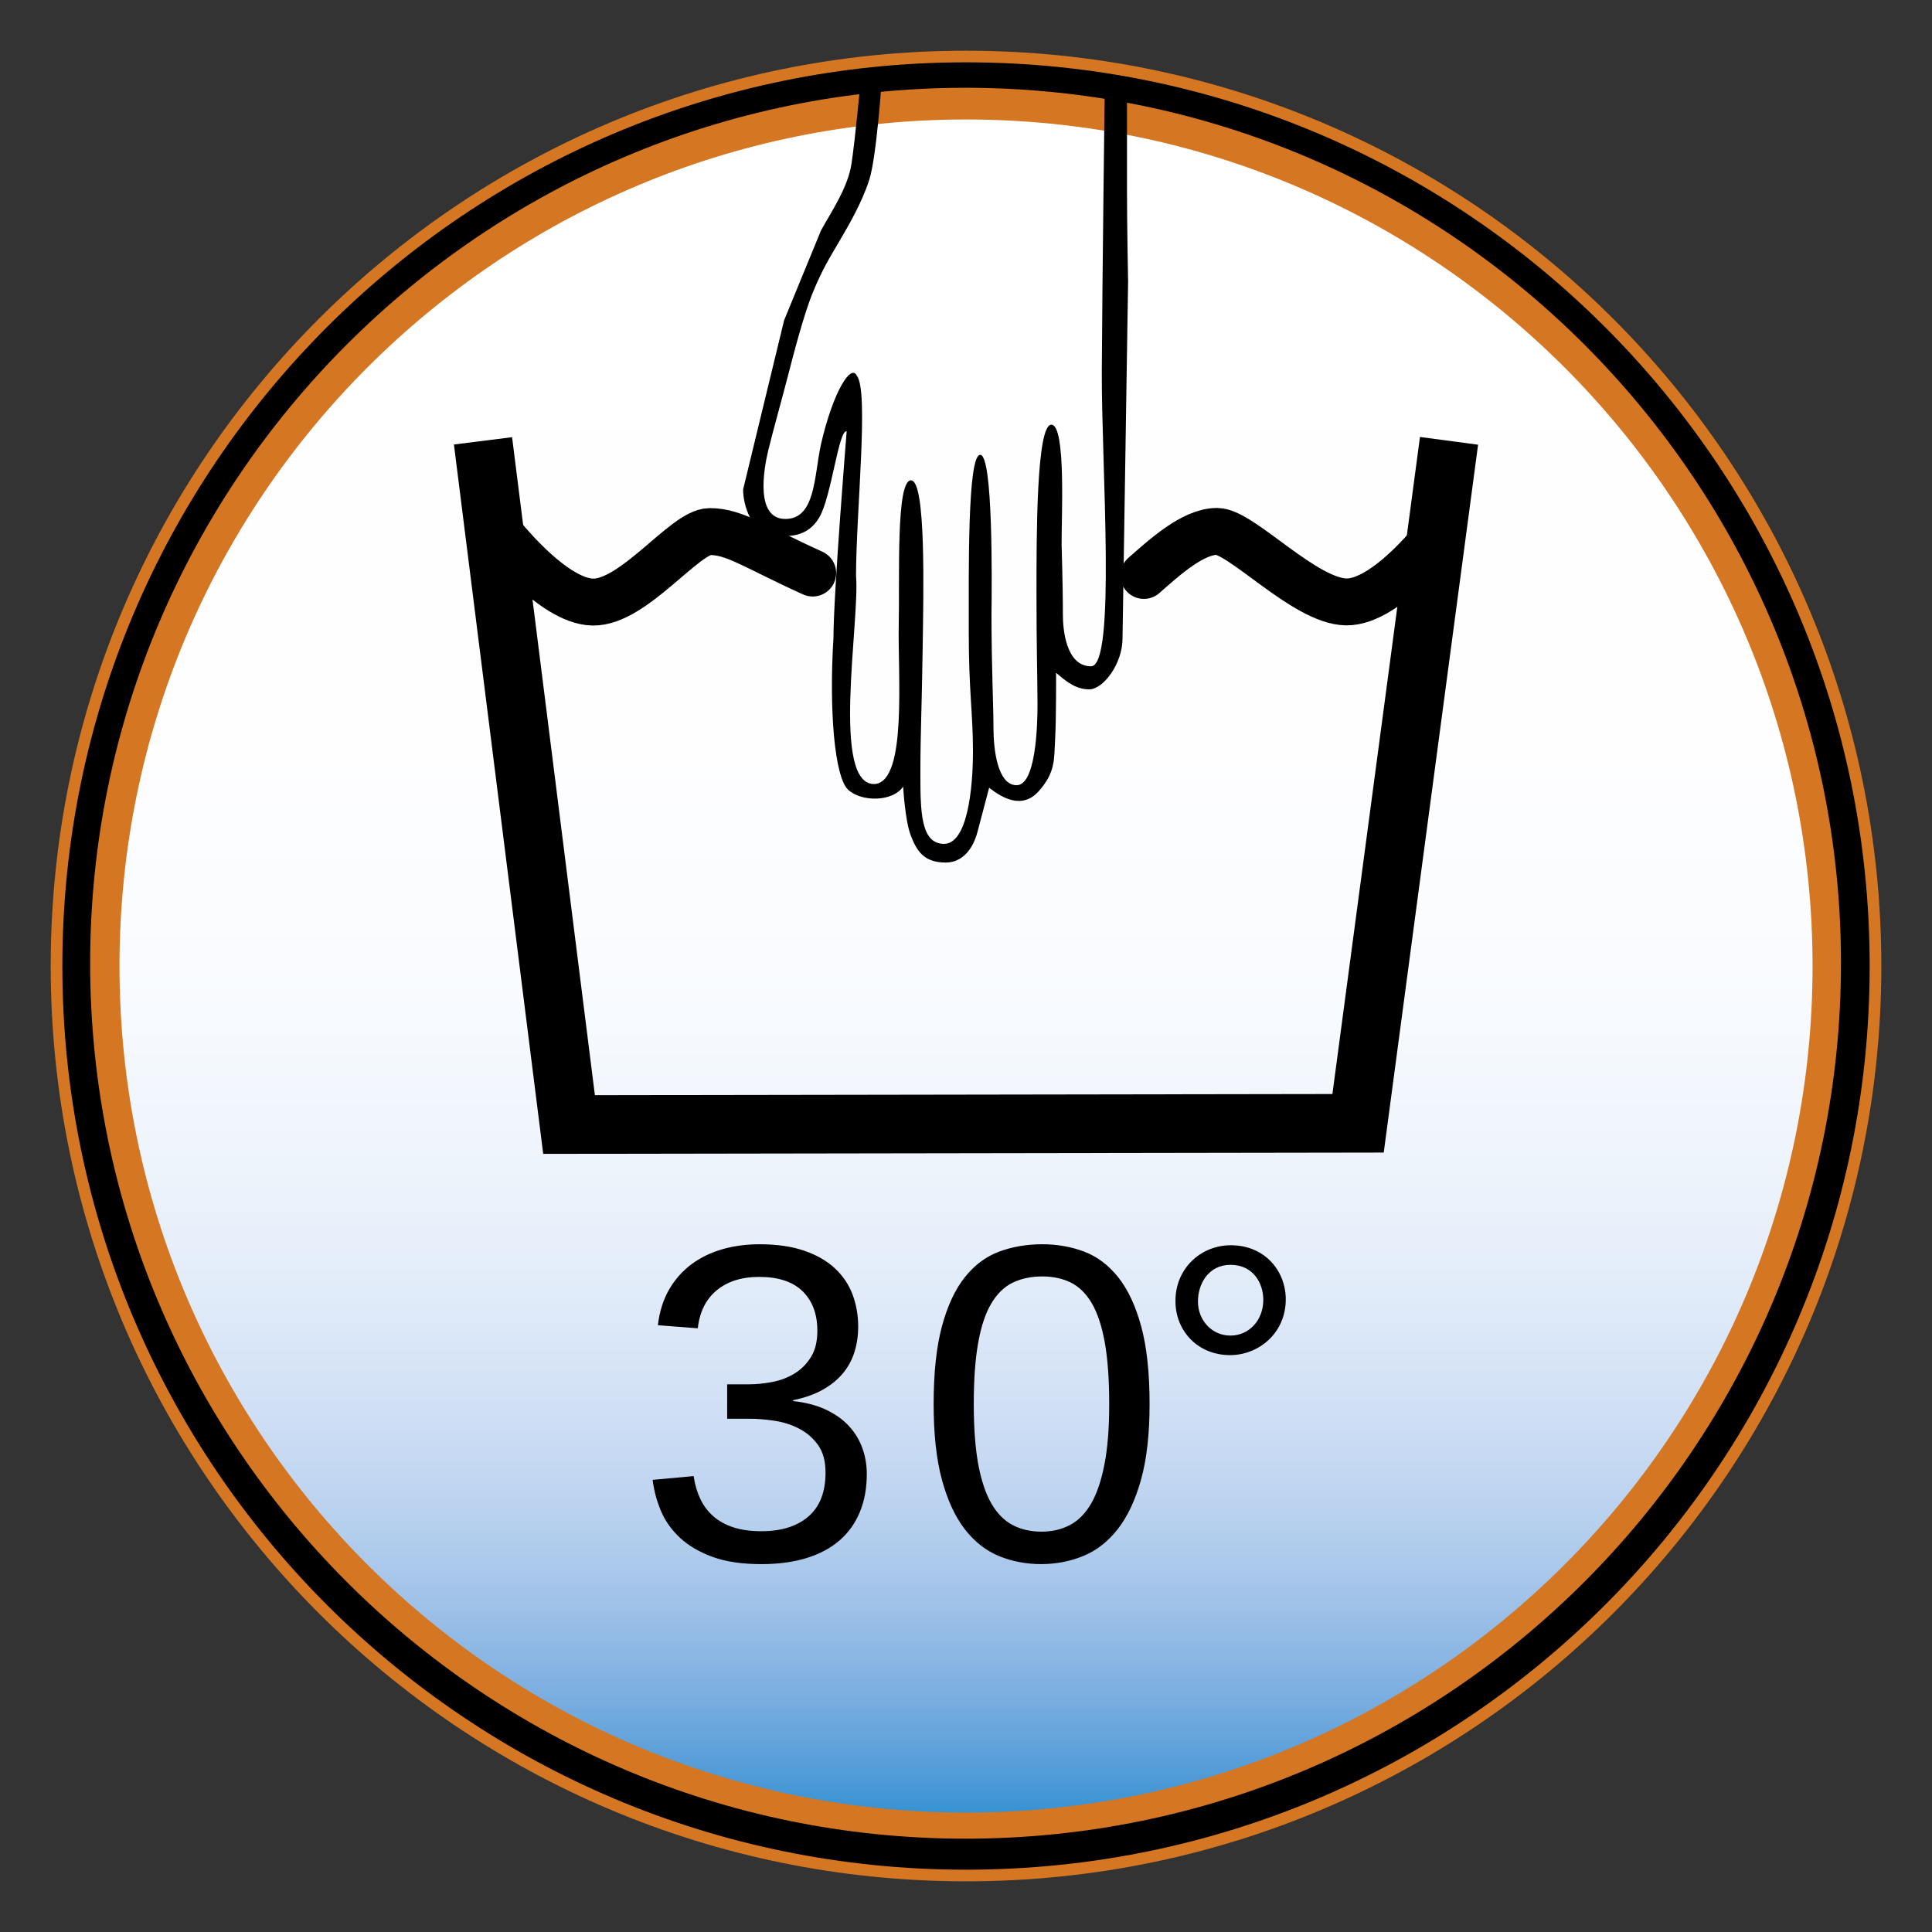
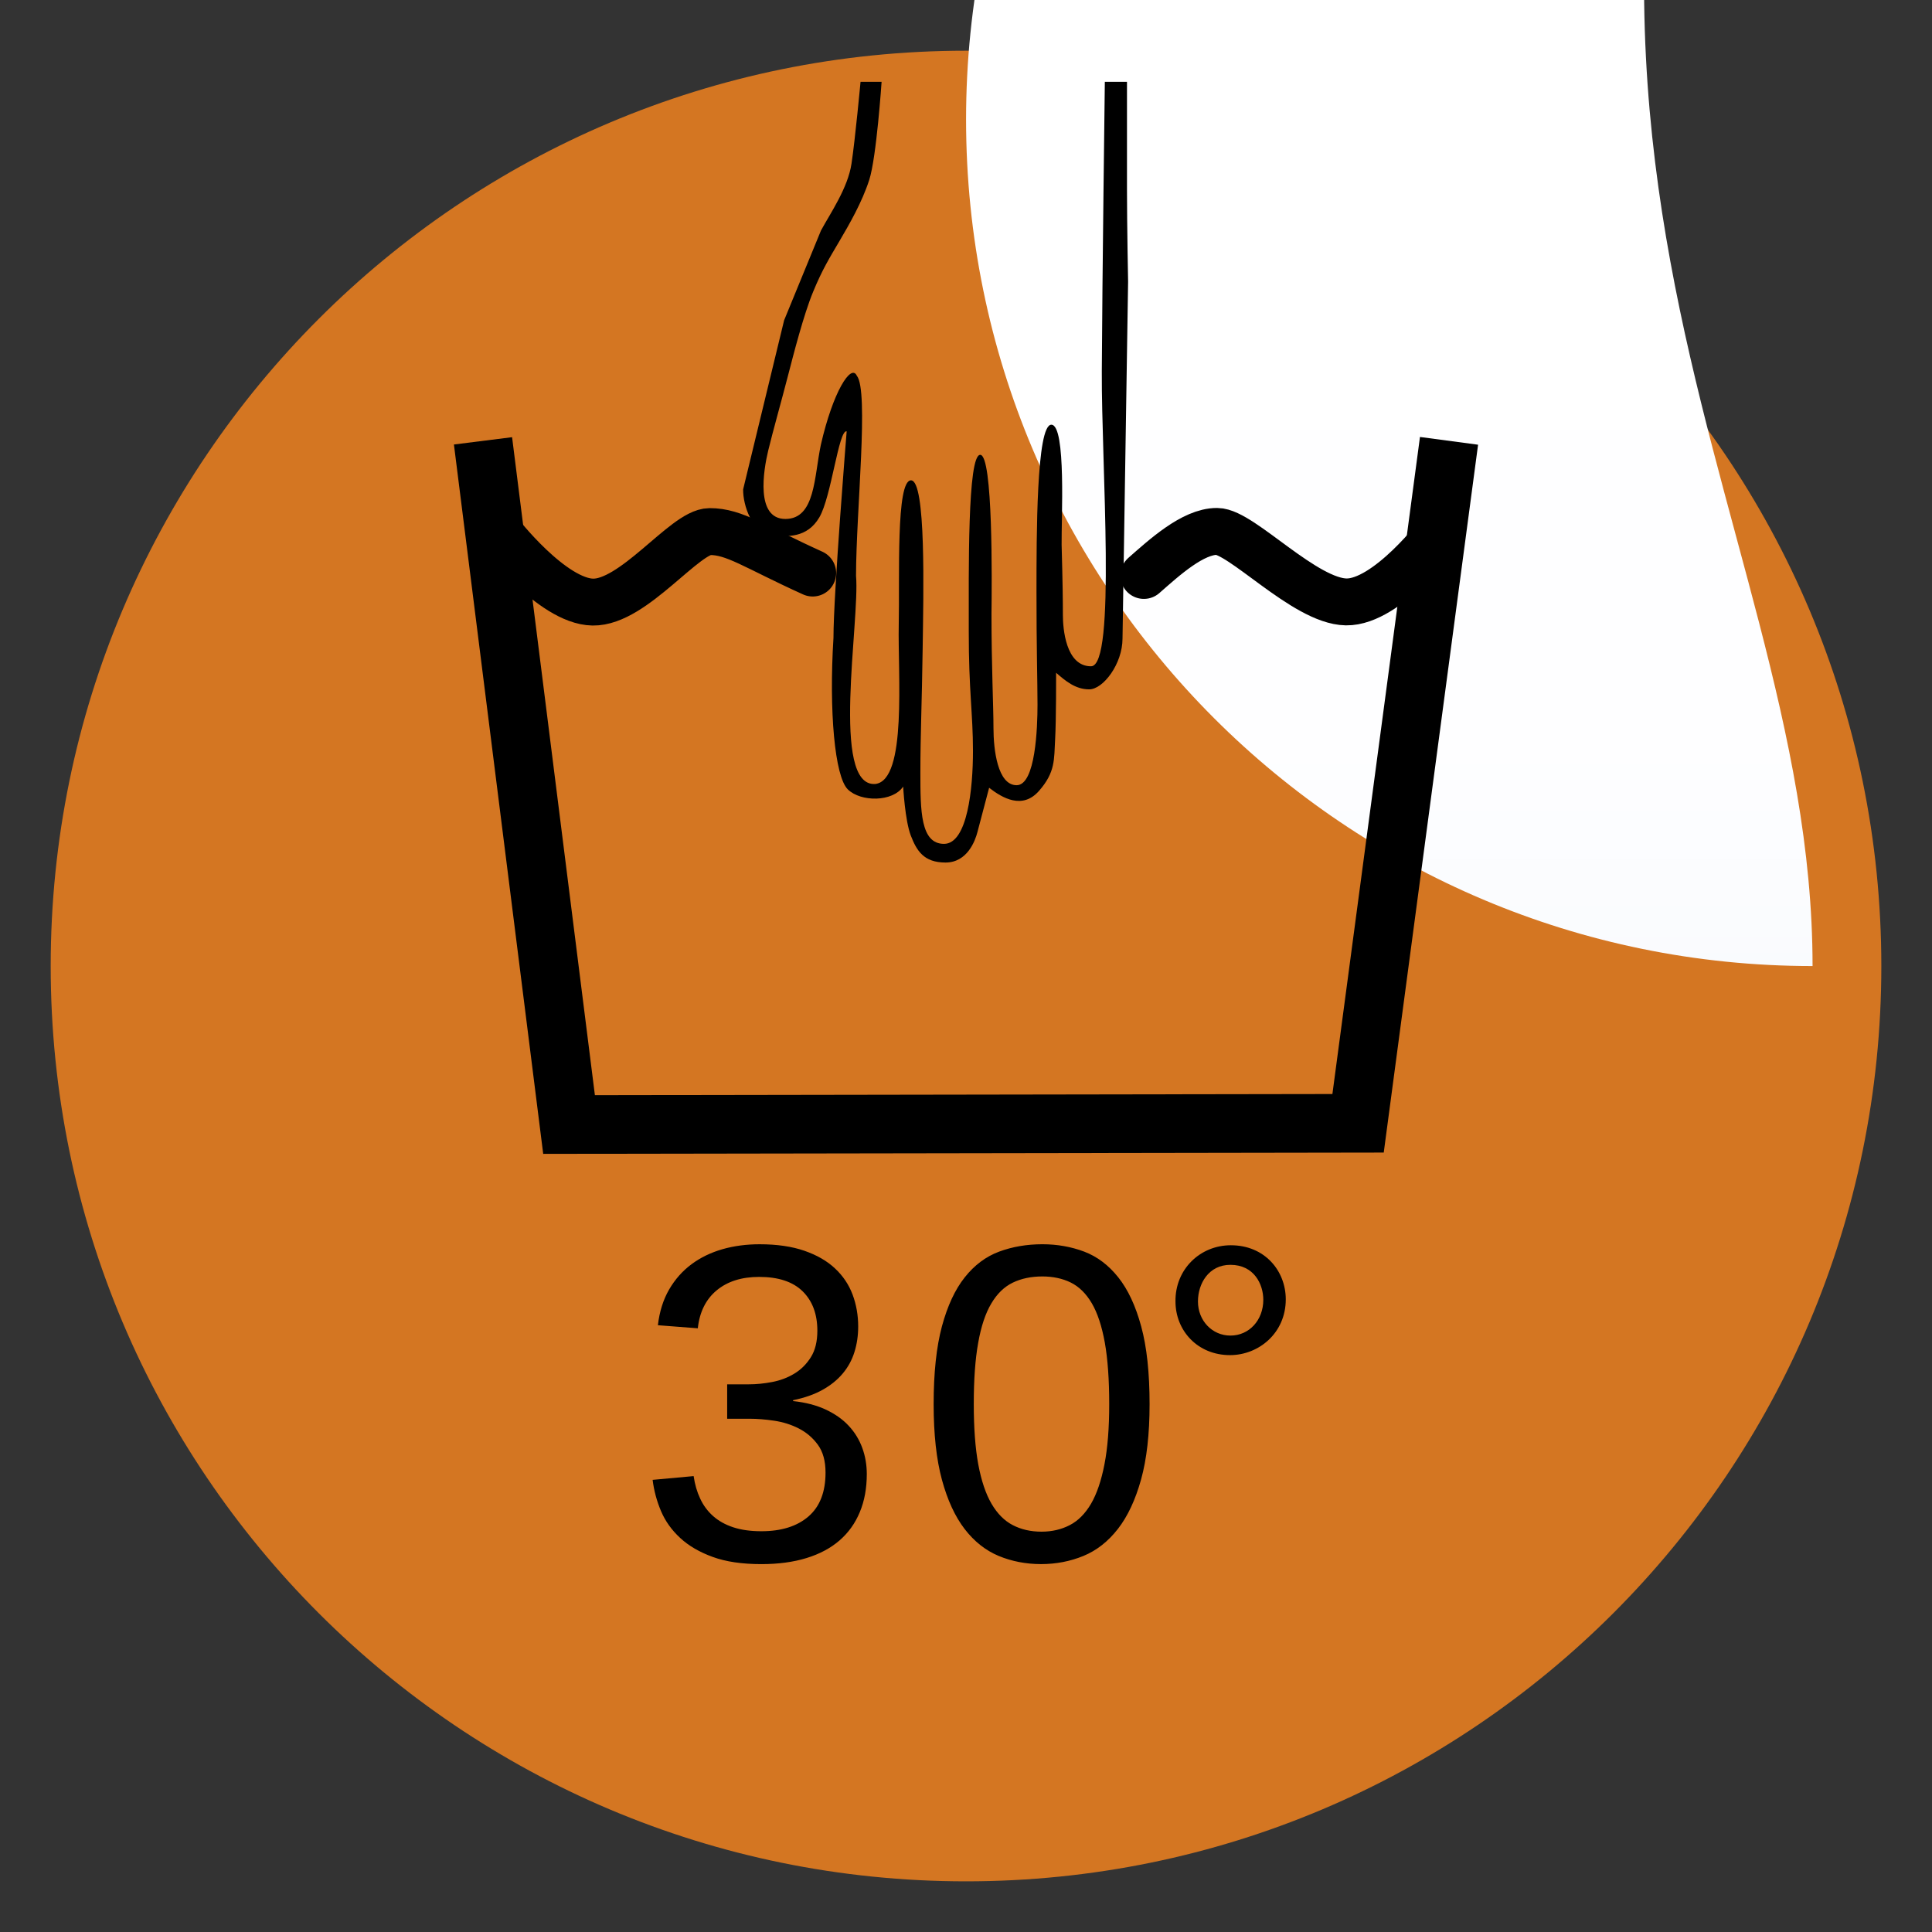
<svg xmlns="http://www.w3.org/2000/svg" version="1.1" x="0px" y="0px" width="141.73px" height="141.73px" viewBox="0 0 141.73 141.73" enable-background="new 0 0 141.73 141.73" xml:space="preserve">
  <rect x="0" y="0" width="141.73" height="141.73" fill="#333333" stroke="none" />
  <g id="Ebene_1">
</g>
  <g id="Ebene_15">
    <path fill="#D47622" d="M70.866,3.72c37.085,0,67.147,30.064,67.147,67.148s-30.063,67.145-67.147,67.145   c-37.083,0-67.147-30.062-67.147-67.145S33.783,3.72,70.866,3.72" />
    <linearGradient id="SVGID_1_" gradientUnits="userSpaceOnUse" x1="70.866" y1="8.765" x2="70.866" y2="132.968">
      <stop offset="0" style="stop-color:#FFFFFF" />
      <stop offset="0.367" style="stop-color:#FEFEFF" />
      <stop offset="0.506" style="stop-color:#F9FBFE" />
      <stop offset="0.607" style="stop-color:#EFF5FC" />
      <stop offset="0.689" style="stop-color:#E2ECF9" />
      <stop offset="0.759" style="stop-color:#D1E0F5" />
      <stop offset="0.822" style="stop-color:#BAD2EF" />
      <stop offset="0.879" style="stop-color:#9EC1E8" />
      <stop offset="0.931" style="stop-color:#7BAEE0" />
      <stop offset="0.978" style="stop-color:#519BD7" />
      <stop offset="1" style="stop-color:#3692D2" />
    </linearGradient>
-     <path fill="url(#SVGID_1_)" d="M132.968,70.869c0,34.298-27.813,62.099-62.105,62.099c-34.295,0-62.098-27.801-62.098-62.099   c0-34.299,27.803-62.104,62.098-62.104C105.155,8.765,132.968,36.57,132.968,70.869z" />
+     <path fill="url(#SVGID_1_)" d="M132.968,70.869c-34.295,0-62.098-27.801-62.098-62.099   c0-34.299,27.803-62.104,62.098-62.104C105.155,8.765,132.968,36.57,132.968,70.869z" />
    <g>
-       <path d="M70.833,6.439c35.411,0,64.22,28.81,64.22,64.222c0,35.412-28.809,64.223-64.22,64.223    c-35.411,0-64.22-28.811-64.22-64.223C6.613,35.25,35.422,6.439,70.833,6.439 M70.866,4.573    c-36.613,0-66.291,29.682-66.291,66.293s29.678,66.293,66.291,66.293c36.609,0,66.291-29.682,66.291-66.293    S107.476,4.573,70.866,4.573L70.866,4.573z" />
-     </g>
+       </g>
    <g id="Ebene_5">
      <g>
        <path d="M94.323,95.32c0,2.473-1.984,4.091-4.091,4.091c-2.382,0-4-1.802-4-3.938c-0.031-2.352,1.801-4.122,4.061-4.122     C92.797,91.351,94.323,93.244,94.323,95.32z M87.881,95.473c0,1.404,1.038,2.504,2.382,2.504c1.374,0,2.412-1.13,2.412-2.626     c0-1.13-0.672-2.564-2.412-2.564C88.675,92.786,87.881,94.159,87.881,95.473z" />
      </g>
      <path d="M63.254,106.212c-0.222-0.605-0.552-1.146-0.995-1.618c-0.44-0.476-1.004-0.871-1.682-1.188    c-0.681-0.319-1.479-0.526-2.396-0.624v-0.065c0.842-0.172,1.563-0.425,2.162-0.761c0.599-0.334,1.091-0.732,1.479-1.196    c0.39-0.464,0.675-0.986,0.858-1.571c0.183-0.58,0.276-1.208,0.276-1.876c0-0.829-0.138-1.612-0.412-2.346    c-0.277-0.733-0.706-1.374-1.288-1.915c-0.582-0.549-1.332-0.98-2.248-1.297c-0.917-0.318-2.014-0.477-3.286-0.477    c-0.958,0-1.868,0.119-2.719,0.361c-0.852,0.245-1.609,0.611-2.272,1.102c-0.663,0.492-1.21,1.109-1.644,1.854    c-0.432,0.746-0.707,1.617-0.825,2.622l2.928,0.226c0.13-1.196,0.591-2.125,1.383-2.783c0.793-0.658,1.833-0.987,3.115-0.987    c1.413,0,2.479,0.353,3.196,1.059c0.718,0.708,1.076,1.671,1.076,2.89c0,0.788-0.158,1.434-0.476,1.941    c-0.319,0.508-0.723,0.909-1.213,1.205c-0.491,0.299-1.033,0.502-1.626,0.615c-0.595,0.114-1.167,0.17-1.716,0.17h-1.585v2.525    h1.649c0.552,0,1.153,0.048,1.805,0.145c0.652,0.098,1.257,0.289,1.812,0.575c0.556,0.286,1.021,0.685,1.393,1.196    c0.371,0.514,0.557,1.19,0.557,2.033c0,1.424-0.417,2.497-1.252,3.219c-0.837,0.723-1.988,1.084-3.455,1.084    c-0.798,0-1.489-0.098-2.07-0.291c-0.585-0.194-1.076-0.469-1.473-0.824c-0.401-0.357-0.716-0.781-0.947-1.281    c-0.233-0.493-0.391-1.044-0.479-1.648l-3.008,0.275c0.096,0.785,0.301,1.548,0.613,2.287c0.312,0.74,0.784,1.399,1.409,1.976    c0.625,0.579,1.421,1.042,2.387,1.392c0.965,0.352,2.156,0.527,3.569,0.527c1.24,0,2.343-0.148,3.309-0.445    c0.966-0.296,1.774-0.729,2.427-1.295c0.653-0.568,1.148-1.26,1.486-2.08c0.342-0.819,0.511-1.752,0.511-2.799    C63.585,107.451,63.476,106.816,63.254,106.212L63.254,106.212z M83.717,97.303c-0.408-1.504-0.969-2.703-1.681-3.598    c-0.716-0.898-1.548-1.525-2.501-1.887c-0.953-0.359-1.978-0.541-3.067-0.541c-1.144,0-2.201,0.182-3.171,0.541    c-0.971,0.361-1.813,0.988-2.524,1.887c-0.712,0.895-1.269,2.094-1.675,3.598c-0.404,1.506-0.607,3.406-0.607,5.703    c0,2.202,0.203,4.051,0.607,5.545c0.406,1.494,0.962,2.699,1.667,3.616c0.706,0.917,1.54,1.575,2.5,1.976    c0.96,0.396,1.997,0.598,3.107,0.598c1.1,0,2.134-0.201,3.105-0.598c0.971-0.4,1.816-1.063,2.532-1.984    c0.719-0.922,1.282-2.131,1.699-3.624c0.415-1.493,0.624-3.337,0.624-5.528C84.333,100.709,84.128,98.809,83.717,97.303    L83.717,97.303z M81.021,107.426c-0.232,1.197-0.56,2.159-0.984,2.889c-0.428,0.727-0.948,1.252-1.563,1.568    c-0.615,0.318-1.305,0.479-2.071,0.479c-0.787,0-1.489-0.16-2.103-0.479c-0.616-0.316-1.137-0.842-1.562-1.568    c-0.426-0.729-0.749-1.691-0.973-2.889c-0.22-1.197-0.33-2.67-0.33-4.42c0-1.8,0.106-3.301,0.325-4.504    c0.213-1.205,0.534-2.164,0.961-2.879c0.425-0.72,0.952-1.229,1.578-1.531c0.626-0.302,1.35-0.453,2.167-0.453    c0.778,0,1.472,0.148,2.079,0.444c0.61,0.3,1.126,0.805,1.547,1.521c0.421,0.718,0.736,1.679,0.955,2.882    c0.214,1.201,0.323,2.708,0.323,4.52C81.372,104.756,81.255,106.229,81.021,107.426L81.021,107.426z" />
    </g>
  </g>
  <g id="Ebene_4">
    <g>
      <path d="M57.522,23.497l2.704-6.586c0.708-1.301,1.971-3.118,2.239-4.899C62.735,10.231,63.129,6,63.129,6h1.544    c0,0-0.372,5.546-0.906,7.198c-0.534,1.652-1.459,3.25-2.188,4.491c-0.73,1.242-1.251,2.072-1.934,3.728    c-0.684,1.655-1.417,4.51-1.859,6.219c-0.44,1.711-1.086,3.992-1.433,5.426c-0.345,1.436-0.943,5.008,1.262,5.008    c2.206,0,2.103-3.105,2.604-5.448c0.888-3.884,2.214-5.975,2.637-5.058c0.898,1.1-0.05,9.908-0.059,14.672    c0.297,3.313-1.889,15.533,1.42,15.275c2.339-0.282,1.637-8.062,1.714-11.693c0.076-3.454-0.215-10.581,0.899-10.581    c1.113,0,0.915,8.254,0.855,12.352c-0.055,3.995-0.167,6.285-0.167,9.086c0,2.803,0.007,5.23,1.733,5.23    c1.728,0,2.125-4.089,2.125-6.812c0-2.723-0.315-4.459-0.309-8.776c0.004-4.317-0.105-12.951,0.841-12.951    c0.946,0,0.854,9.379,0.826,11.671c0,3.892,0.146,6.774,0.146,8.368c0,1.595,0.304,4.197,1.698,4.197    c1.394,0,1.532-4.246,1.532-5.907c0-1.663-0.079-4.317-0.075-8.309c0.003-3.991-0.013-12.229,1.09-12.229    c1.104,0,0.727,7.048,0.754,8.809c0.079,2.85,0.093,4.193,0.093,5.157c0,0.963,0.2,3.755,2.063,3.755    c1.864,0,0.756-14.884,0.792-21.619c0.033-6.735,0.222-21.258,0.222-21.258h1.625v7.886c0,2.629,0.082,6.782,0.082,6.782    l-0.41,26.172c0,1.862-1.419,3.73-2.445,3.73c-1.024,0-1.761-0.641-2.426-1.216c0,0,0.01,3.45-0.073,4.905    s0.029,2.383-1.185,3.763c-1.214,1.379-2.681,0.524-3.656-0.233c0,0-0.698,2.644-0.86,3.26c-0.161,0.616-0.736,2.225-2.339,2.225    c-1.601,0-2.12-0.873-2.547-1.979c-0.428-1.107-0.56-3.595-0.56-3.595c-0.761,1.141-3.103,1.145-4.06,0.209    c-0.958-0.937-1.391-5.74-1.053-11.122c0-3.216,0.968-15.145,0.968-15.145c-0.587-0.151-1.118,4.802-2.005,6.311    c-0.887,1.51-2.353,1.47-3.635,1.275c-1.281-0.194-1.97-2.132-1.955-3.328" />
      <polyline fill="none" stroke="#000000" stroke-width="4.3" points="35.433,32.34 41.745,82.494 99.627,82.404 106.299,32.34       " />
      <path fill="none" stroke="#000000" stroke-width="3.44" stroke-linecap="round" stroke-linejoin="round" d="M36.554,38.996    c0,0,3.934,5.125,6.936,5.173c3,0.046,6.743-5.167,8.572-5.173c1.829-0.008,3.29,1.111,7.557,3.043 M83.914,42.215    c1.481-1.299,3.59-3.239,5.369-3.231c1.783,0.006,6.429,5.121,9.469,5.172c3.036,0.052,6.941-5.172,6.941-5.172" />
    </g>
    <g>
	</g>
    <g>
	</g>
    <g>
	</g>
    <g>
	</g>
    <g>
	</g>
    <g>
	</g>
    <g>
	</g>
  </g>
</svg>